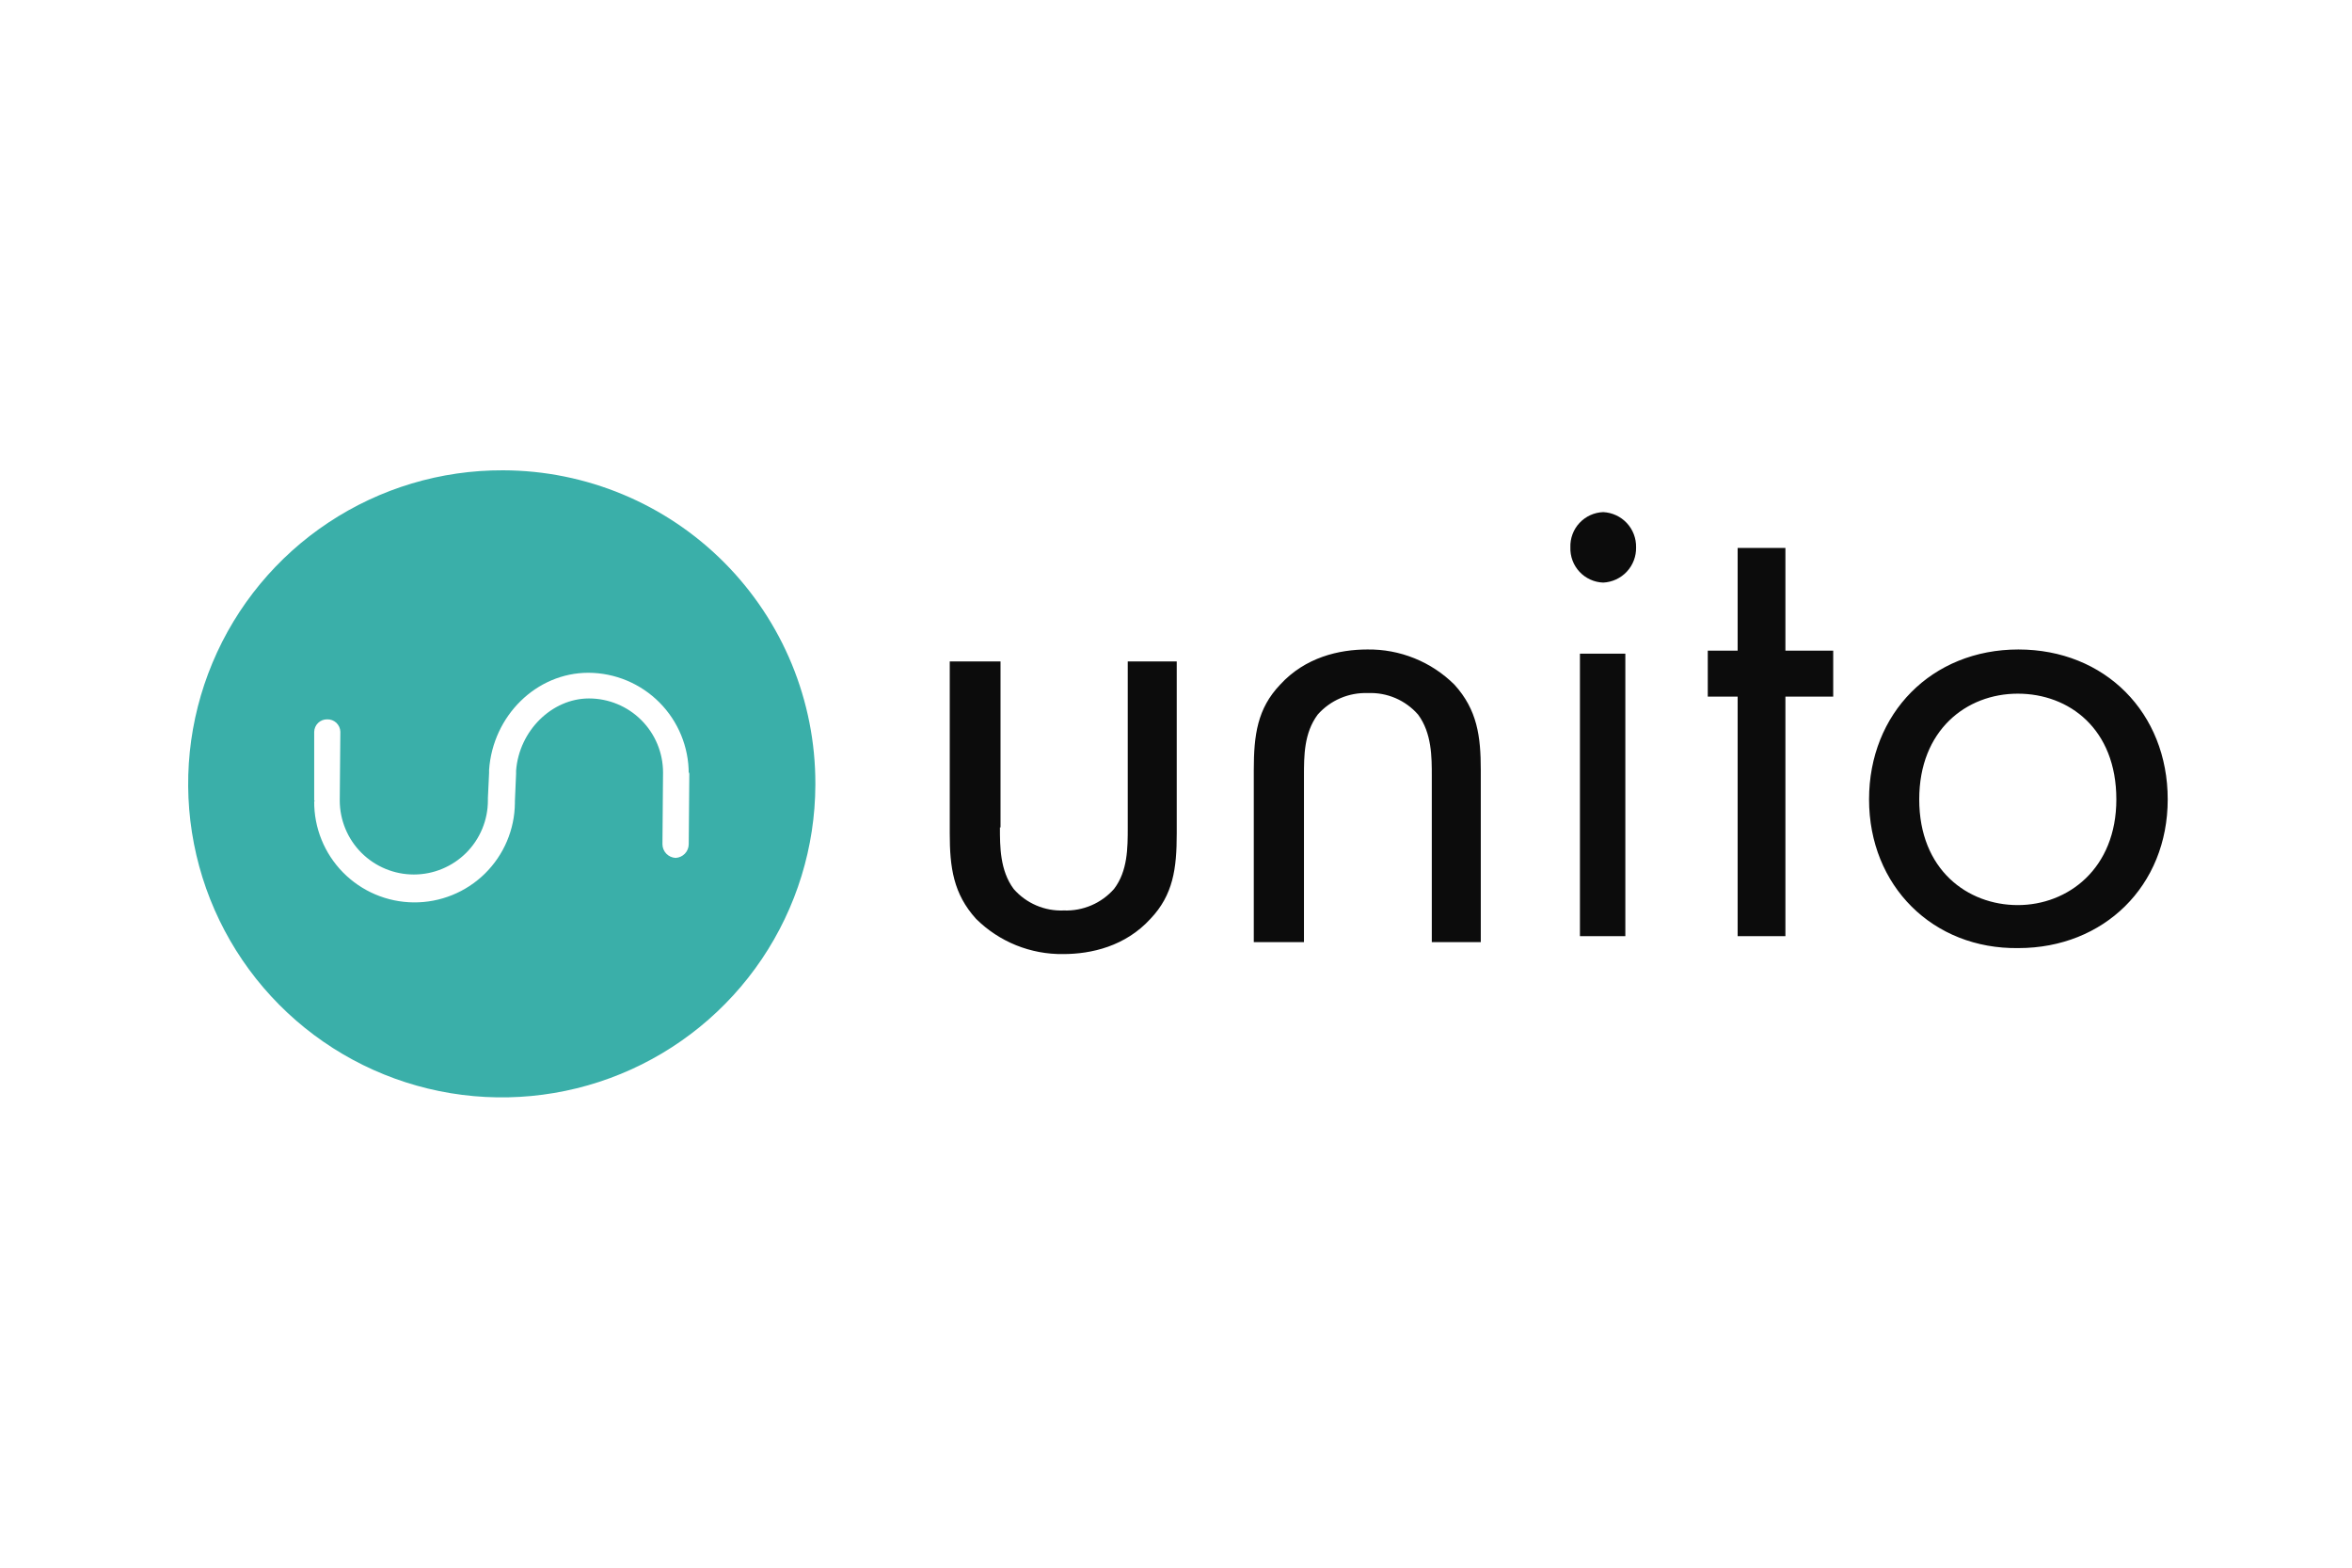
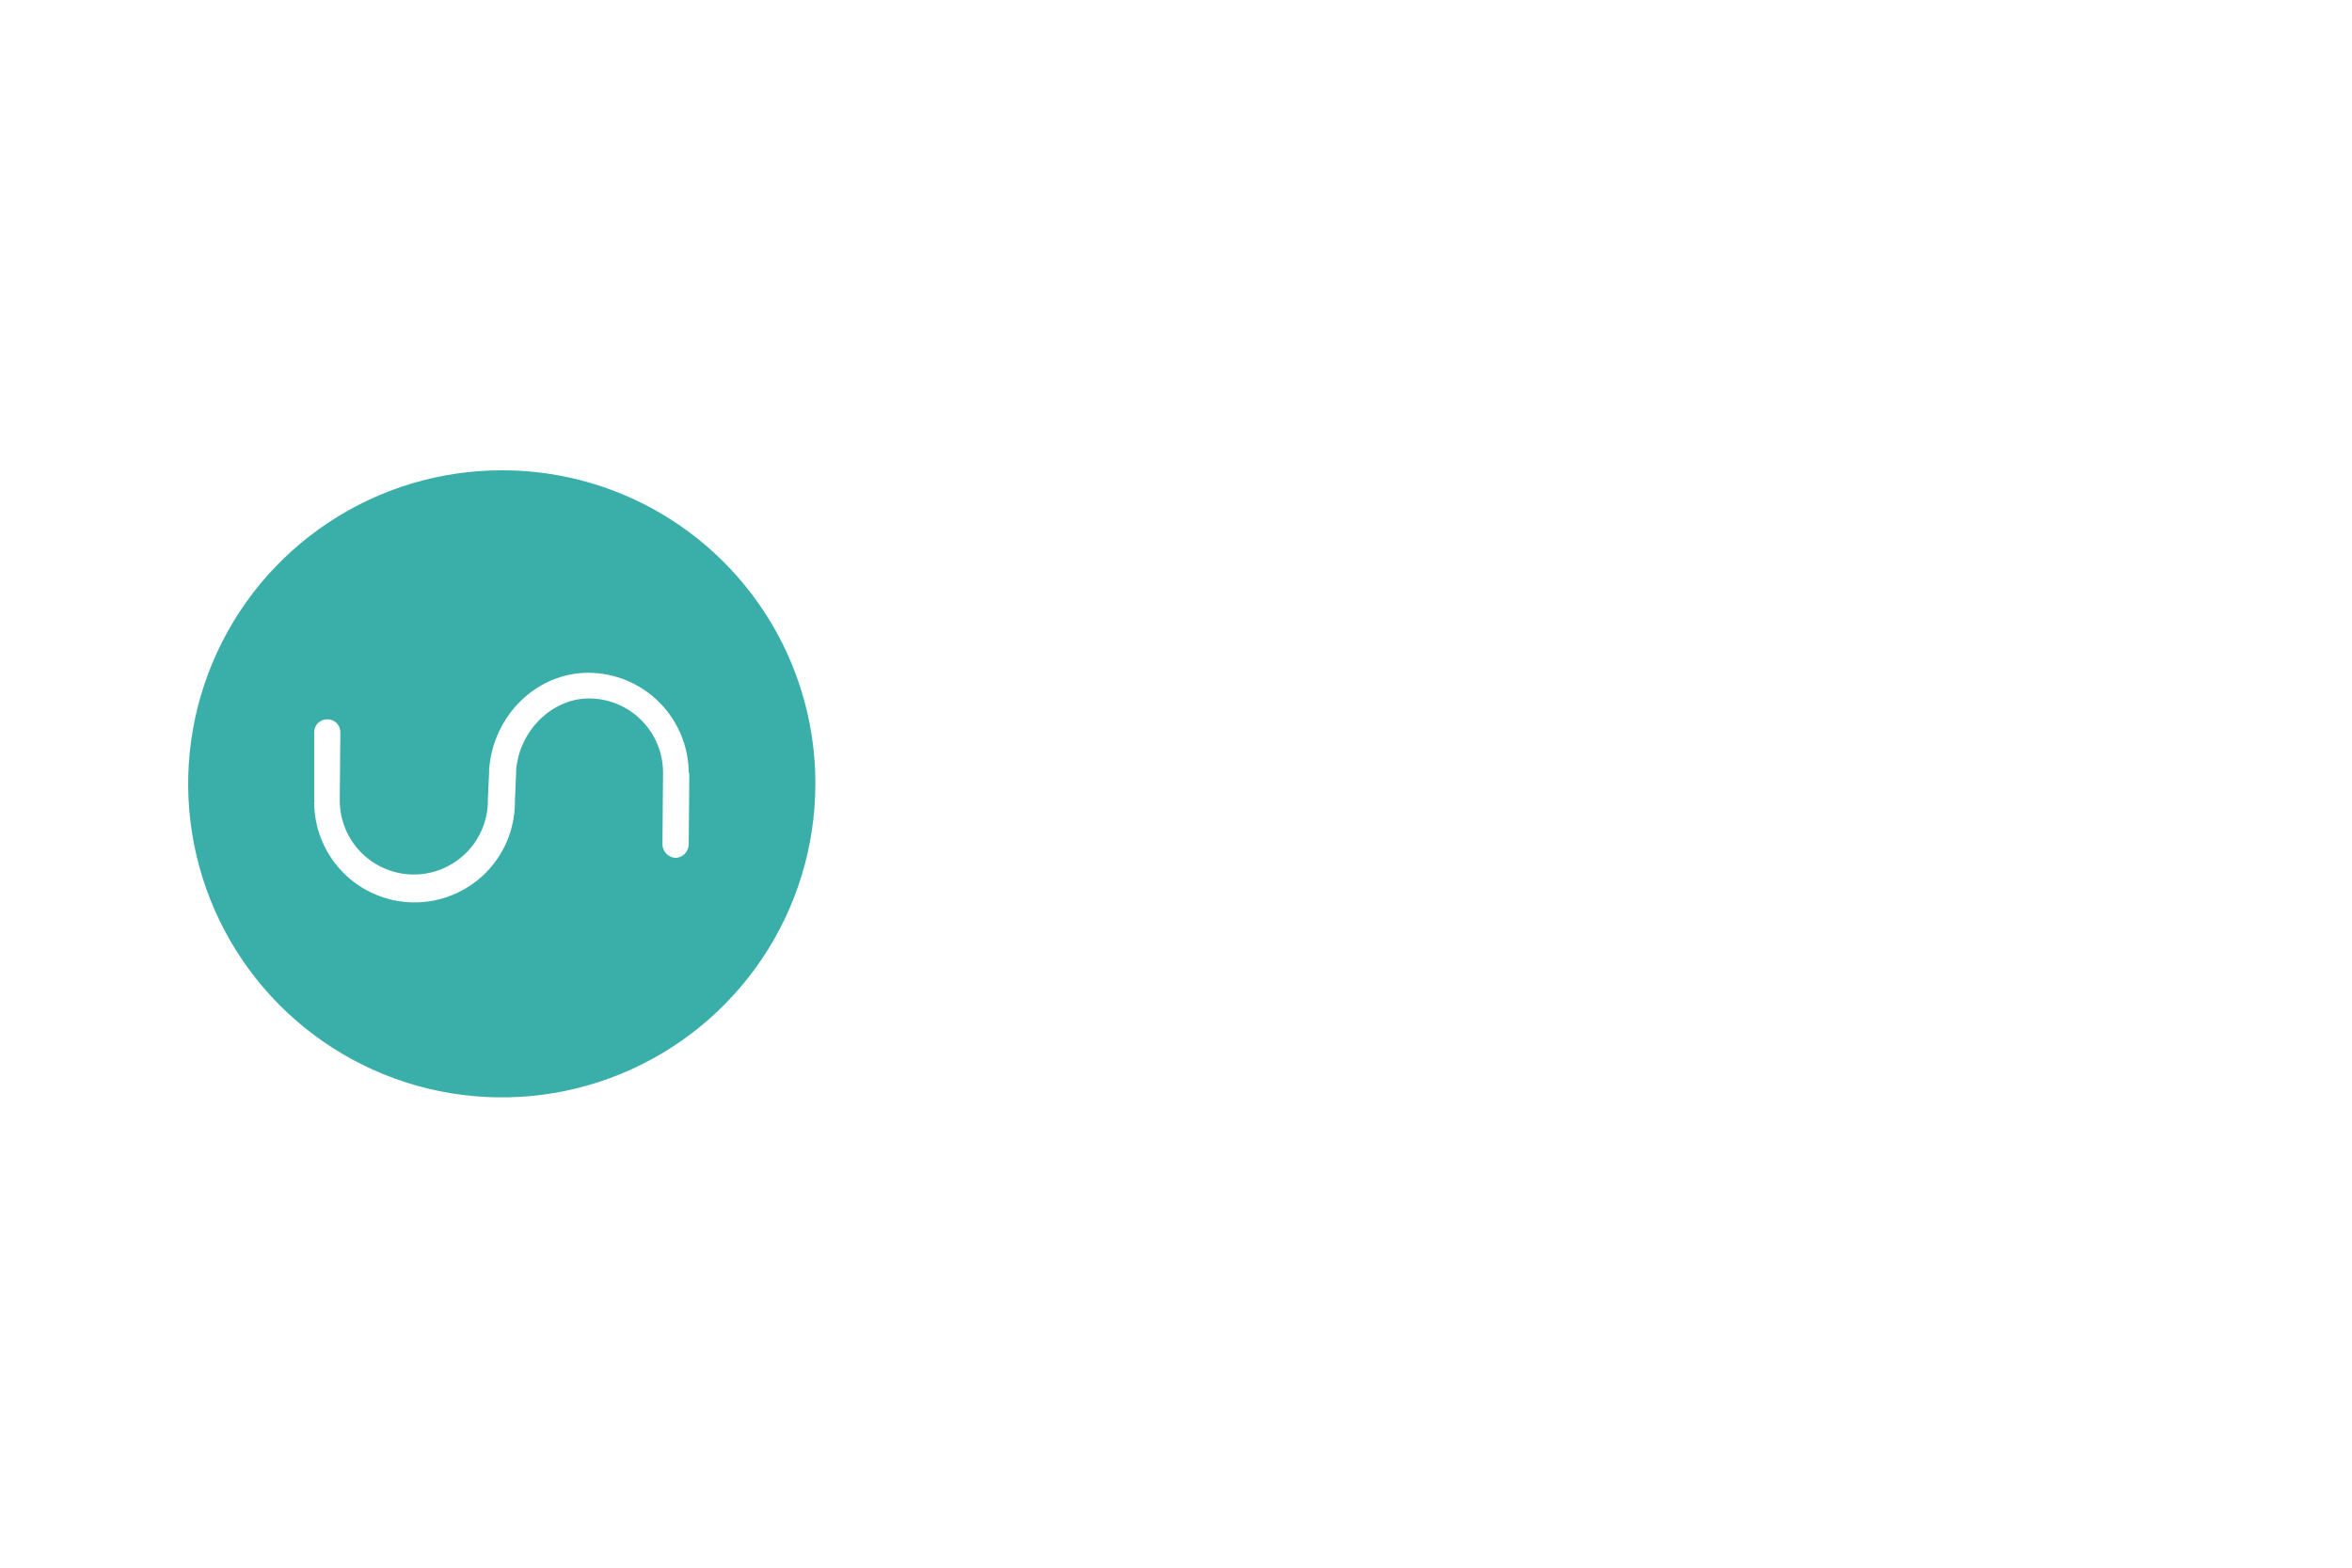
<svg xmlns="http://www.w3.org/2000/svg" width="150" height="100" viewBox="0 0 150 100" fill="none">
-   <path d="M63.771 52.781C63.771 54 63.771 55.524 64.647 56.705C65.043 57.16 65.537 57.519 66.091 57.756C66.645 57.994 67.245 58.103 67.847 58.077C68.449 58.099 69.048 57.988 69.601 57.751C70.155 57.514 70.649 57.157 71.047 56.705C71.923 55.562 71.923 54.077 71.923 52.781V42.191H75.047V53.162C75.047 55.41 74.819 57.086 73.371 58.61C71.771 60.362 69.6 60.858 67.809 60.858C66.779 60.873 65.756 60.681 64.801 60.295C63.846 59.909 62.978 59.336 62.247 58.61C60.8 57.01 60.571 55.334 60.571 53.162V42.191H63.809V52.781H63.771ZM100.761 59.715H103.657V41.696H100.761V59.715ZM102.247 32.667C102.82 32.695 103.36 32.945 103.752 33.365C104.143 33.785 104.355 34.341 104.342 34.915C104.355 35.489 104.143 36.045 103.752 36.464C103.36 36.884 102.82 37.135 102.247 37.162C101.962 37.153 101.681 37.087 101.422 36.968C101.162 36.85 100.928 36.682 100.734 36.473C100.539 36.264 100.387 36.019 100.288 35.752C100.188 35.484 100.142 35.2 100.152 34.915C100.142 34.63 100.188 34.345 100.288 34.078C100.387 33.81 100.539 33.565 100.734 33.357C100.928 33.148 101.162 32.98 101.422 32.861C101.681 32.743 101.962 32.677 102.247 32.667ZM113.866 44.438V59.715H110.819V44.438H108.914V41.505H110.819V34.953H113.866V41.505H116.914V44.438H113.866ZM79.961 60.096V49.124C79.961 46.877 80.19 45.2 81.638 43.677C83.238 41.924 85.409 41.429 87.2 41.429C88.23 41.414 89.252 41.605 90.207 41.991C91.163 42.377 92.031 42.95 92.761 43.677C94.209 45.277 94.438 46.953 94.438 49.124V60.096H91.314V49.505C91.314 48.286 91.314 46.762 90.438 45.581C90.041 45.127 89.548 44.768 88.994 44.53C88.44 44.293 87.84 44.184 87.238 44.21C86.636 44.187 86.037 44.299 85.483 44.536C84.93 44.773 84.436 45.13 84.038 45.581C83.161 46.762 83.161 48.21 83.161 49.505V60.096H79.961ZM122.4 50.991C122.4 55.486 125.485 57.734 128.685 57.734C131.885 57.734 134.971 55.41 134.971 50.991C134.971 46.496 131.961 44.248 128.685 44.248C125.409 44.248 122.4 46.572 122.4 50.991ZM119.2 50.991C119.2 45.505 123.2 41.429 128.723 41.429C134.247 41.429 138.247 45.467 138.247 50.991C138.247 56.515 134.171 60.477 128.723 60.477C123.276 60.553 119.2 56.515 119.2 50.991Z" fill="#0C0C0C" />
  <path d="M43.962 49.276L43.924 53.848C43.923 54.074 43.836 54.29 43.68 54.453C43.524 54.616 43.311 54.713 43.086 54.724C42.86 54.713 42.648 54.616 42.492 54.453C42.336 54.29 42.248 54.074 42.248 53.848L42.286 49.276C42.286 48.024 41.788 46.822 40.902 45.936C40.016 45.05 38.815 44.553 37.562 44.553C35.2 44.553 33.105 46.61 32.914 49.162V49.353L32.838 51.105V51.219C32.823 52.917 32.134 54.538 30.923 55.728C29.712 56.918 28.078 57.577 26.381 57.562C24.683 57.547 23.062 56.858 21.872 55.647C20.683 54.436 20.023 52.802 20.038 51.105C20.043 51.106 20.048 51.105 20.053 51.103C20.058 51.102 20.063 51.099 20.066 51.095C20.07 51.092 20.073 51.087 20.074 51.082C20.076 51.077 20.077 51.072 20.076 51.067H20.038V46.686C20.04 46.579 20.063 46.473 20.106 46.375C20.149 46.277 20.21 46.188 20.288 46.114C20.365 46.04 20.456 45.981 20.555 45.942C20.655 45.903 20.761 45.884 20.868 45.886C20.976 45.883 21.082 45.901 21.182 45.939C21.282 45.977 21.374 46.035 21.452 46.108C21.529 46.182 21.592 46.27 21.636 46.368C21.68 46.466 21.704 46.571 21.706 46.678L21.668 51.059C21.668 51.68 21.791 52.294 22.028 52.867C22.265 53.44 22.613 53.961 23.052 54.4C23.491 54.838 24.011 55.186 24.584 55.423C25.158 55.661 25.772 55.783 26.392 55.783C27.013 55.783 27.627 55.661 28.2 55.423C28.773 55.186 29.294 54.838 29.733 54.4C30.171 53.961 30.519 53.44 30.756 52.867C30.994 52.294 31.116 51.68 31.116 51.059V50.907L31.192 49.307V49.117C31.428 45.657 34.209 42.915 37.524 42.915C39.226 42.921 40.856 43.602 42.056 44.809C43.256 46.016 43.928 47.651 43.924 49.353C43.962 49.238 43.962 49.238 43.962 49.276ZM32.076 30C28.12 29.985 24.249 31.143 20.952 33.329C17.655 35.514 15.079 38.627 13.552 42.276C12.024 45.925 11.613 49.945 12.37 53.827C13.127 57.71 15.018 61.281 17.804 64.088C20.59 66.896 24.147 68.814 28.023 69.601C31.9 70.387 35.923 70.007 39.583 68.507C43.243 67.007 46.377 64.455 48.587 61.175C50.797 57.894 51.985 54.032 52 50.077V50C52.01 44.707 49.918 39.627 46.183 35.877C42.448 32.126 37.377 30.012 32.084 30H32.076Z" fill="#3AAFA9" />
</svg>